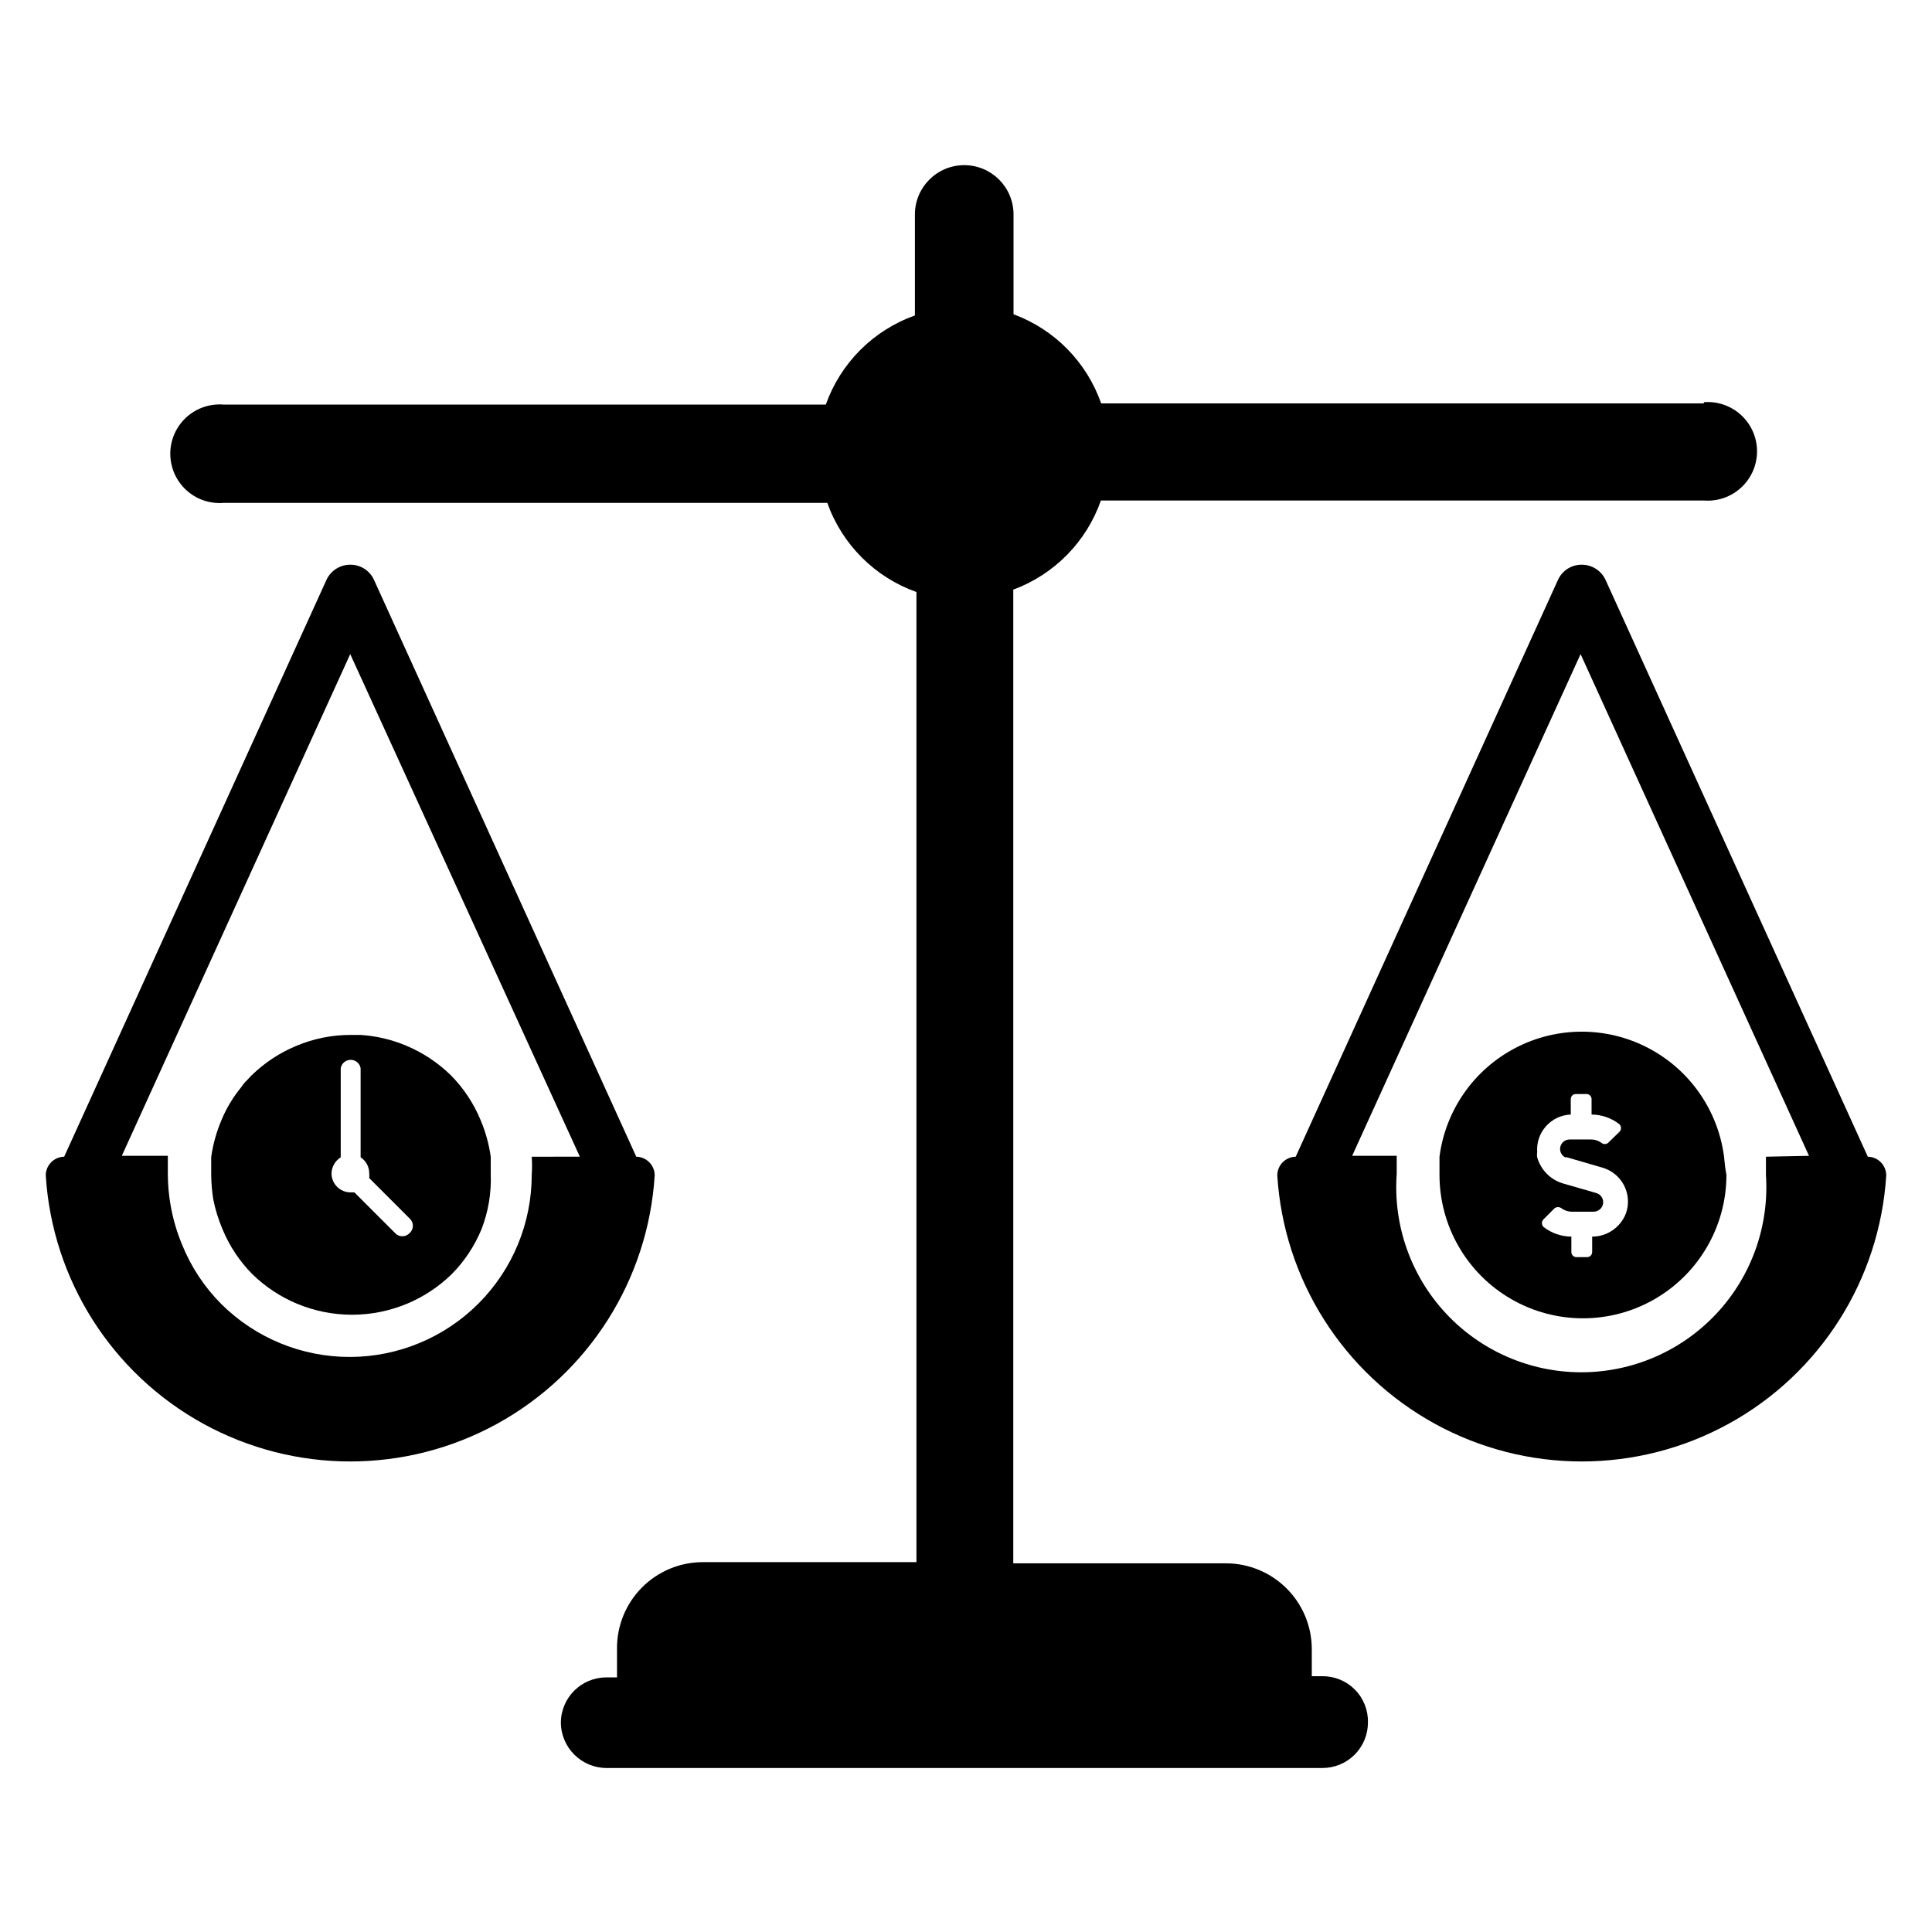
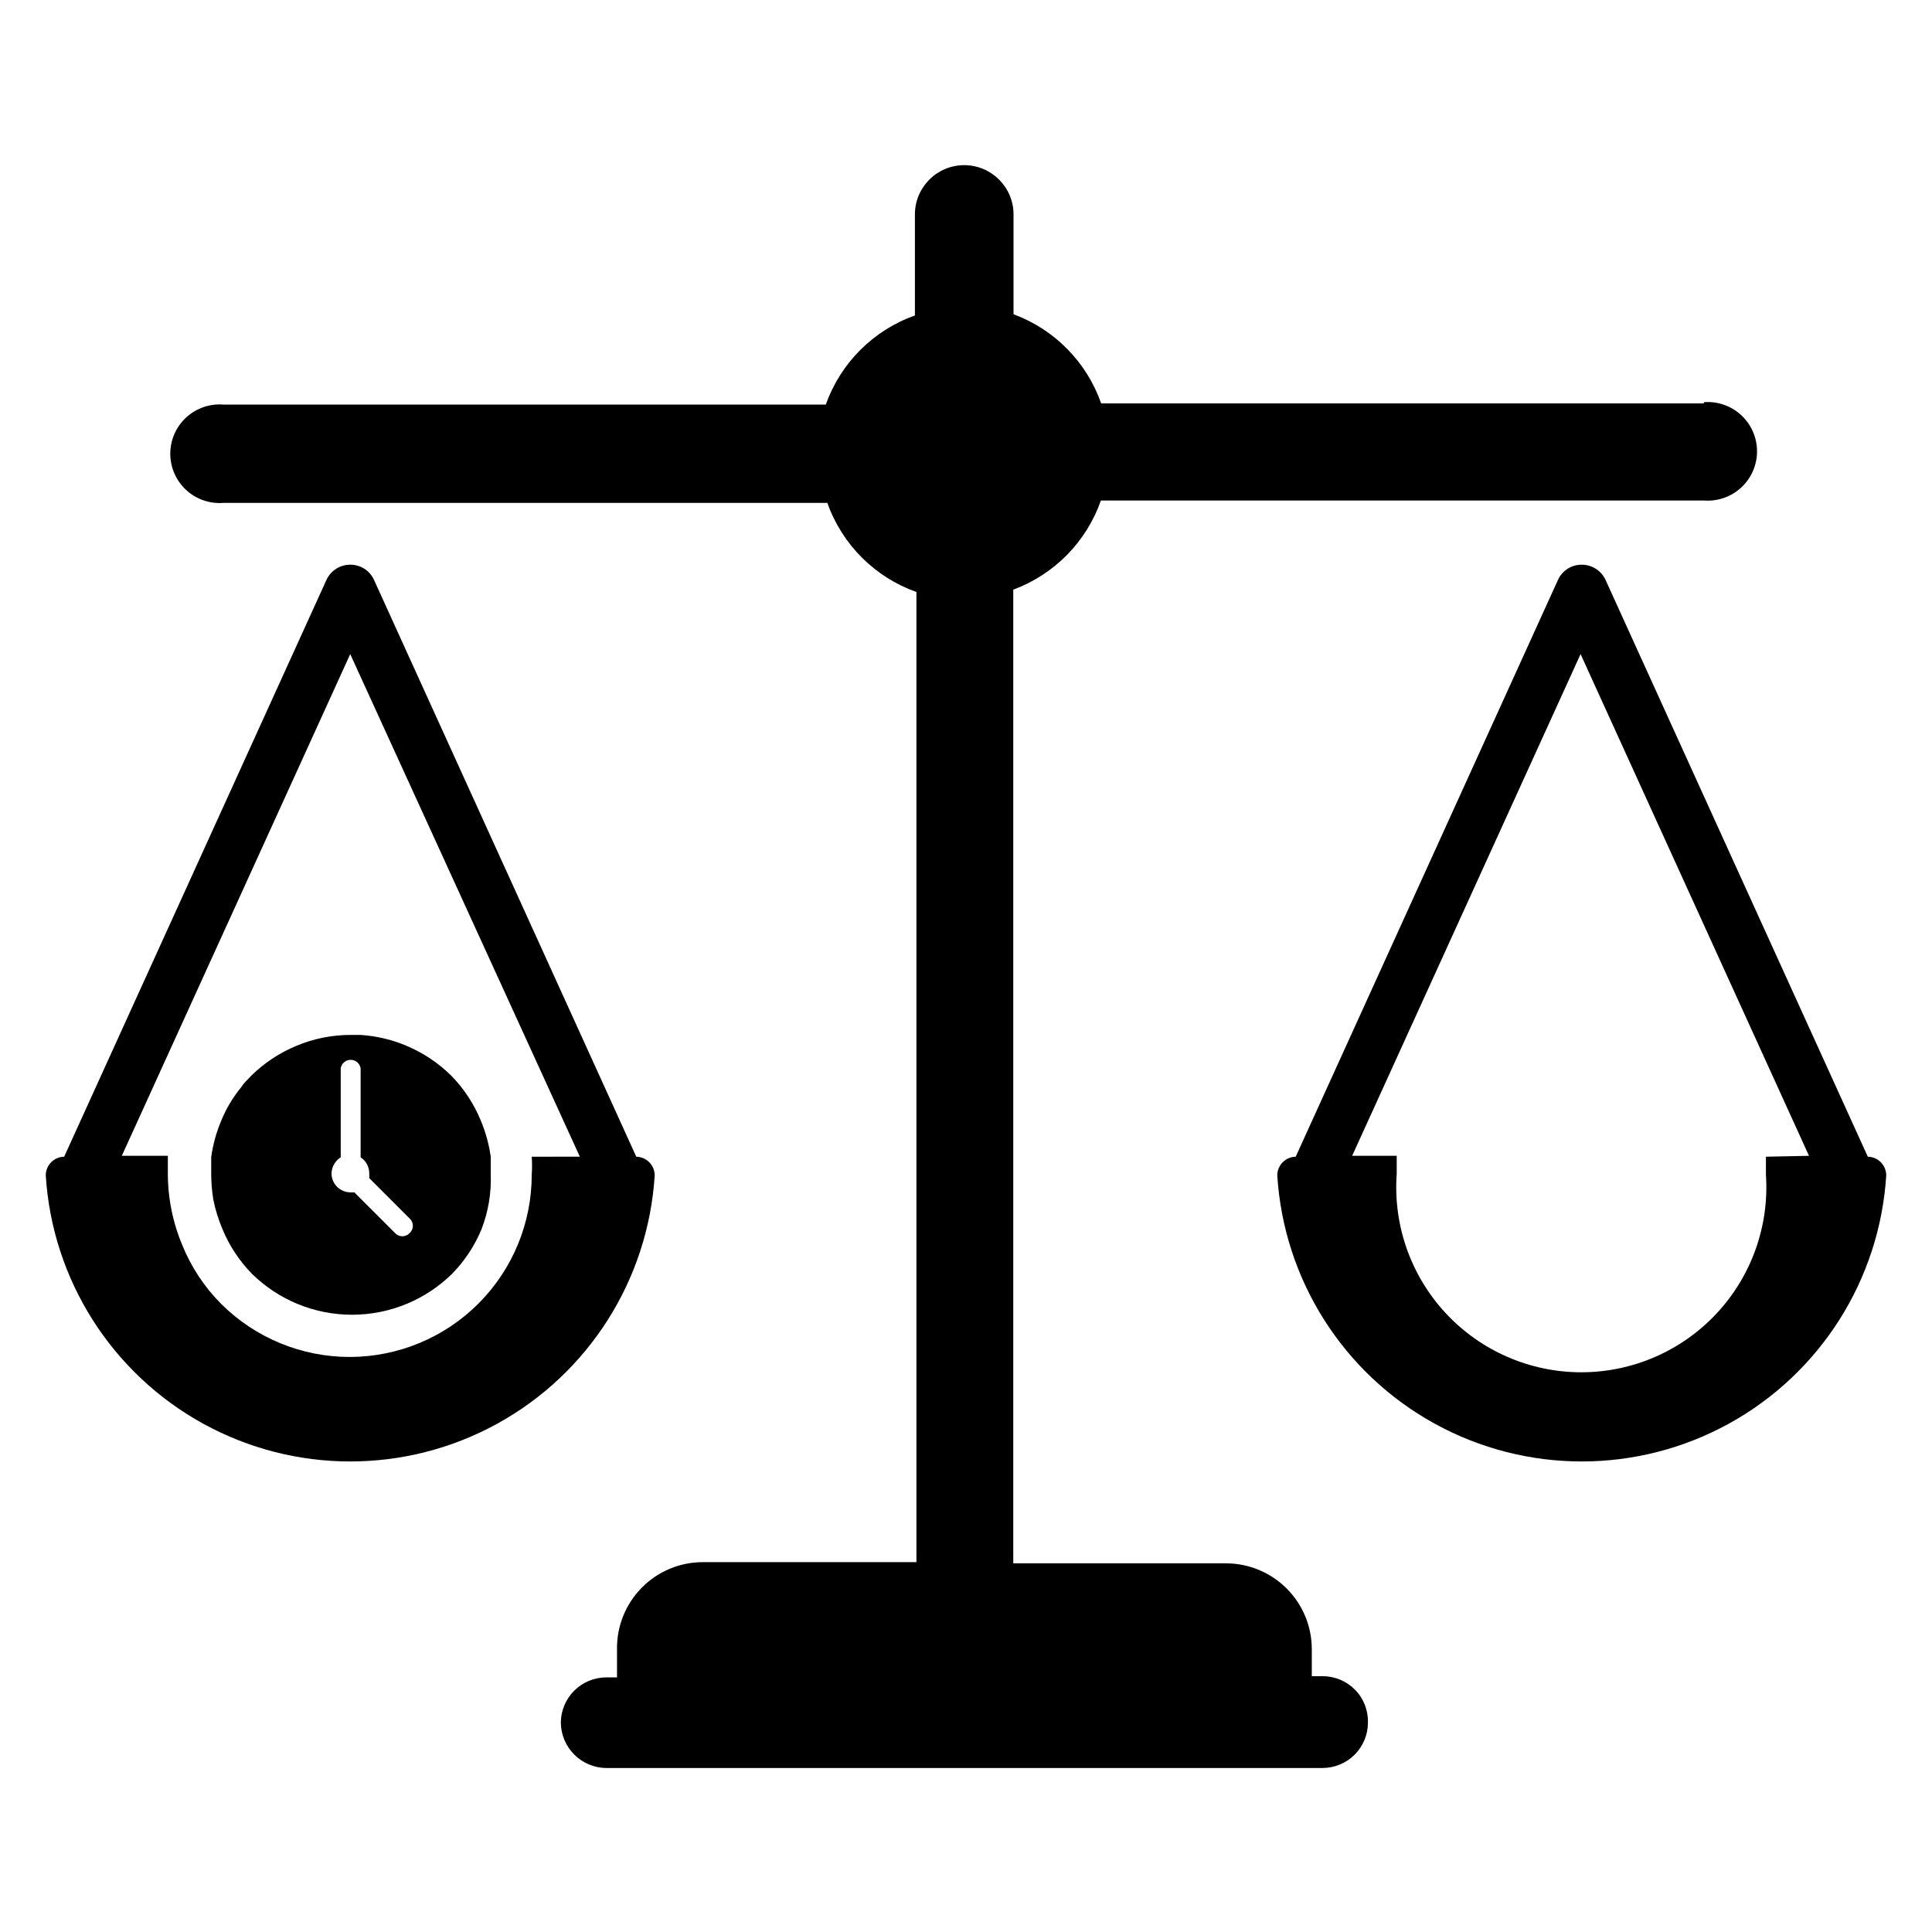
<svg xmlns="http://www.w3.org/2000/svg" fill="#000000" width="800px" height="800px" version="1.1" viewBox="144 144 512 512">
  <g>
    <path d="m595.54 250.9h-159.72c-3.836-10.941-12.348-19.598-23.223-23.617v-26.449c0-7.215-5.852-13.066-13.066-13.066-7.219 0-13.07 5.852-13.07 13.066v26.766c-11.023 3.918-19.695 12.594-23.613 23.617h-159.64c-3.633-0.285-7.215 0.961-9.891 3.434-2.672 2.477-4.191 5.953-4.191 9.594s1.52 7.117 4.191 9.59c2.676 2.477 6.258 3.719 9.891 3.438h160.04c3.922 11.023 12.594 19.699 23.617 23.617v256.07 1.023h-56.598c-6.09 0-11.926 2.441-16.199 6.777-4.277 4.332-6.637 10.203-6.551 16.289v7.477h-2.832l-0.004 0.004c-6.621 0-12 5.344-12.043 11.965 0.043 6.633 5.41 12 12.043 12.043h189.79c3.195 0 6.258-1.27 8.52-3.527 2.258-2.258 3.527-5.324 3.527-8.516 0.086-3.242-1.148-6.379-3.418-8.695-2.273-2.312-5.383-3.609-8.629-3.586h-2.832v-7.164c0-6.035-2.398-11.82-6.664-16.086s-10.051-6.664-16.086-6.664h-56.363v-1.023-257.02c10.875-4.019 19.387-12.68 23.223-23.617h159.8c3.633 0.281 7.215-0.965 9.887-3.438 2.676-2.473 4.195-5.949 4.195-9.59 0-3.644-1.52-7.121-4.195-9.594-2.672-2.473-6.254-3.719-9.887-3.438z" />
    <path d="m638.99 450.54-69.508-152.87c-1.137-2.453-3.598-4.019-6.297-4.016-2.711-0.027-5.18 1.547-6.301 4.016l-69.508 152.87c-2.711 0.043-4.883 2.254-4.883 4.961 1.727 27.633 17.473 52.457 41.73 65.797 24.262 13.34 53.656 13.34 77.918 0 24.258-13.34 40.004-38.164 41.73-65.797 0-2.707-2.172-4.918-4.883-4.961zm-27 0v4.801 0.004c0.91 13.566-3.856 26.902-13.152 36.82-9.301 9.922-22.301 15.535-35.898 15.504-13.598-0.035-26.57-5.711-35.824-15.676-9.25-9.965-13.949-23.324-12.973-36.887v-4.801h-11.809l60.535-132.96 60.535 132.96z" />
    <path d="m312.62 450.54-69.508-152.87c-1.121-2.469-3.59-4.043-6.297-4.016-2.703-0.004-5.164 1.562-6.297 4.016l-69.512 152.87c-2.707 0.043-4.883 2.254-4.879 4.961 1.727 27.633 17.469 52.457 41.73 65.797 24.258 13.34 53.656 13.34 77.914 0 24.258-13.34 40.004-38.164 41.73-65.797 0-2.707-2.172-4.918-4.883-4.961zm-27.711 0h0.004c0.113 1.602 0.113 3.207 0 4.805 0 12.777-5.066 25.039-14.094 34.086-9.023 9.047-21.273 14.145-34.051 14.176-12.781 0.027-25.051-5.012-34.117-14.02-4.488-4.496-8.023-9.852-10.395-15.742-1.414-3.391-2.441-6.93-3.066-10.551-0.469-2.703-0.707-5.441-0.711-8.188v-4.801h-12.199l60.535-132.96 60.852 133.19z" />
    <path d="m274.05 450.54c-0.469-3.328-1.367-6.582-2.676-9.68-1.832-4.434-4.504-8.473-7.875-11.887-3.426-3.356-7.461-6.027-11.887-7.875-3.828-1.605-7.898-2.562-12.043-2.832h-2.519c-5-0.023-9.953 0.969-14.562 2.914-4.426 1.844-8.461 4.516-11.887 7.871l-1.258 1.34v-0.004c-0.539 0.523-1.016 1.105-1.418 1.734-2.188 2.656-3.969 5.629-5.273 8.816-1.312 3.098-2.211 6.352-2.68 9.684v4.801c0.023 2.16 0.211 4.32 0.551 6.453 0.543 2.703 1.363 5.34 2.441 7.875 1.832 4.434 4.504 8.469 7.871 11.887 3.43 3.352 7.461 6.023 11.887 7.871 9.32 3.883 19.809 3.883 29.129 0 4.426-1.848 8.461-4.519 11.887-7.871 3.367-3.418 6.043-7.453 7.871-11.887 1.809-4.664 2.637-9.648 2.441-14.645v-4.566zm-21.57 20.312c-0.488 0.496-1.156 0.773-1.852 0.773s-1.359-0.277-1.848-0.773l-10.863-10.863h-1.023c-2.754 0-4.996-2.207-5.039-4.961 0.027-1.762 0.945-3.394 2.441-4.328v-23.617c0.223-1.281 1.336-2.219 2.637-2.219 1.301 0 2.414 0.938 2.637 2.219v23.617c1.434 0.938 2.293 2.535 2.281 4.25 0.039 0.418 0.039 0.84 0 1.258l10.785 10.785c0.527 0.516 0.812 1.23 0.781 1.965s-0.371 1.422-0.938 1.895z" />
-     <path d="m600.89 450.54c-1.594-12.32-9.109-23.082-20.125-28.828-11.016-5.746-24.145-5.746-35.16 0-11.016 5.746-18.531 16.508-20.125 28.828v4.801 0.004c0 13.582 7.246 26.137 19.008 32.926 11.766 6.793 26.258 6.793 38.023 0 11.766-6.789 19.012-19.344 19.012-32.926-0.316-1.574-0.473-3.148-0.633-4.805zm-25.977 14.957c-1.406 3.738-4.981 6.215-8.973 6.219v4.094c0 0.371-0.152 0.723-0.422 0.977-0.266 0.254-0.629 0.387-0.996 0.363h-2.676c-0.367 0.023-0.73-0.109-0.996-0.363-0.27-0.254-0.422-0.605-0.422-0.977v-4.094c-2.648-0.016-5.223-0.898-7.32-2.516-0.305-0.27-0.48-0.656-0.48-1.062 0-0.41 0.176-0.797 0.48-1.066l2.914-2.914v0.004c0.523-0.348 1.203-0.348 1.73 0 0.836 0.633 1.863 0.969 2.914 0.945h5.59-0.004c1.289 0.043 2.402-0.887 2.586-2.164 0.184-1.273-0.629-2.481-1.875-2.797l-8.738-2.519c-3.32-0.977-5.906-3.594-6.848-6.926-0.082-0.441-0.082-0.898 0-1.34-0.195-2.516 0.641-5.004 2.32-6.891 1.68-1.887 4.051-3.008 6.574-3.106v-4.094c0-0.371 0.152-0.723 0.418-0.977 0.27-0.254 0.629-0.383 1-0.363h2.676c0.367-0.02 0.727 0.109 0.996 0.363 0.27 0.254 0.422 0.605 0.422 0.977v4.094c2.648 0.016 5.219 0.902 7.32 2.519 0.305 0.27 0.48 0.656 0.48 1.062s-0.176 0.793-0.48 1.062l-2.992 2.914v-0.004c-0.496 0.355-1.16 0.355-1.652 0-0.836-0.633-1.863-0.965-2.914-0.941h-5.59c-1.391 0-2.519 1.125-2.519 2.516 0.008 0.926 0.523 1.773 1.34 2.207h0.473l9.211 2.676c2.519 0.668 4.644 2.352 5.871 4.652 1.227 2.301 1.438 5.008 0.582 7.469z" />
  </g>
</svg>